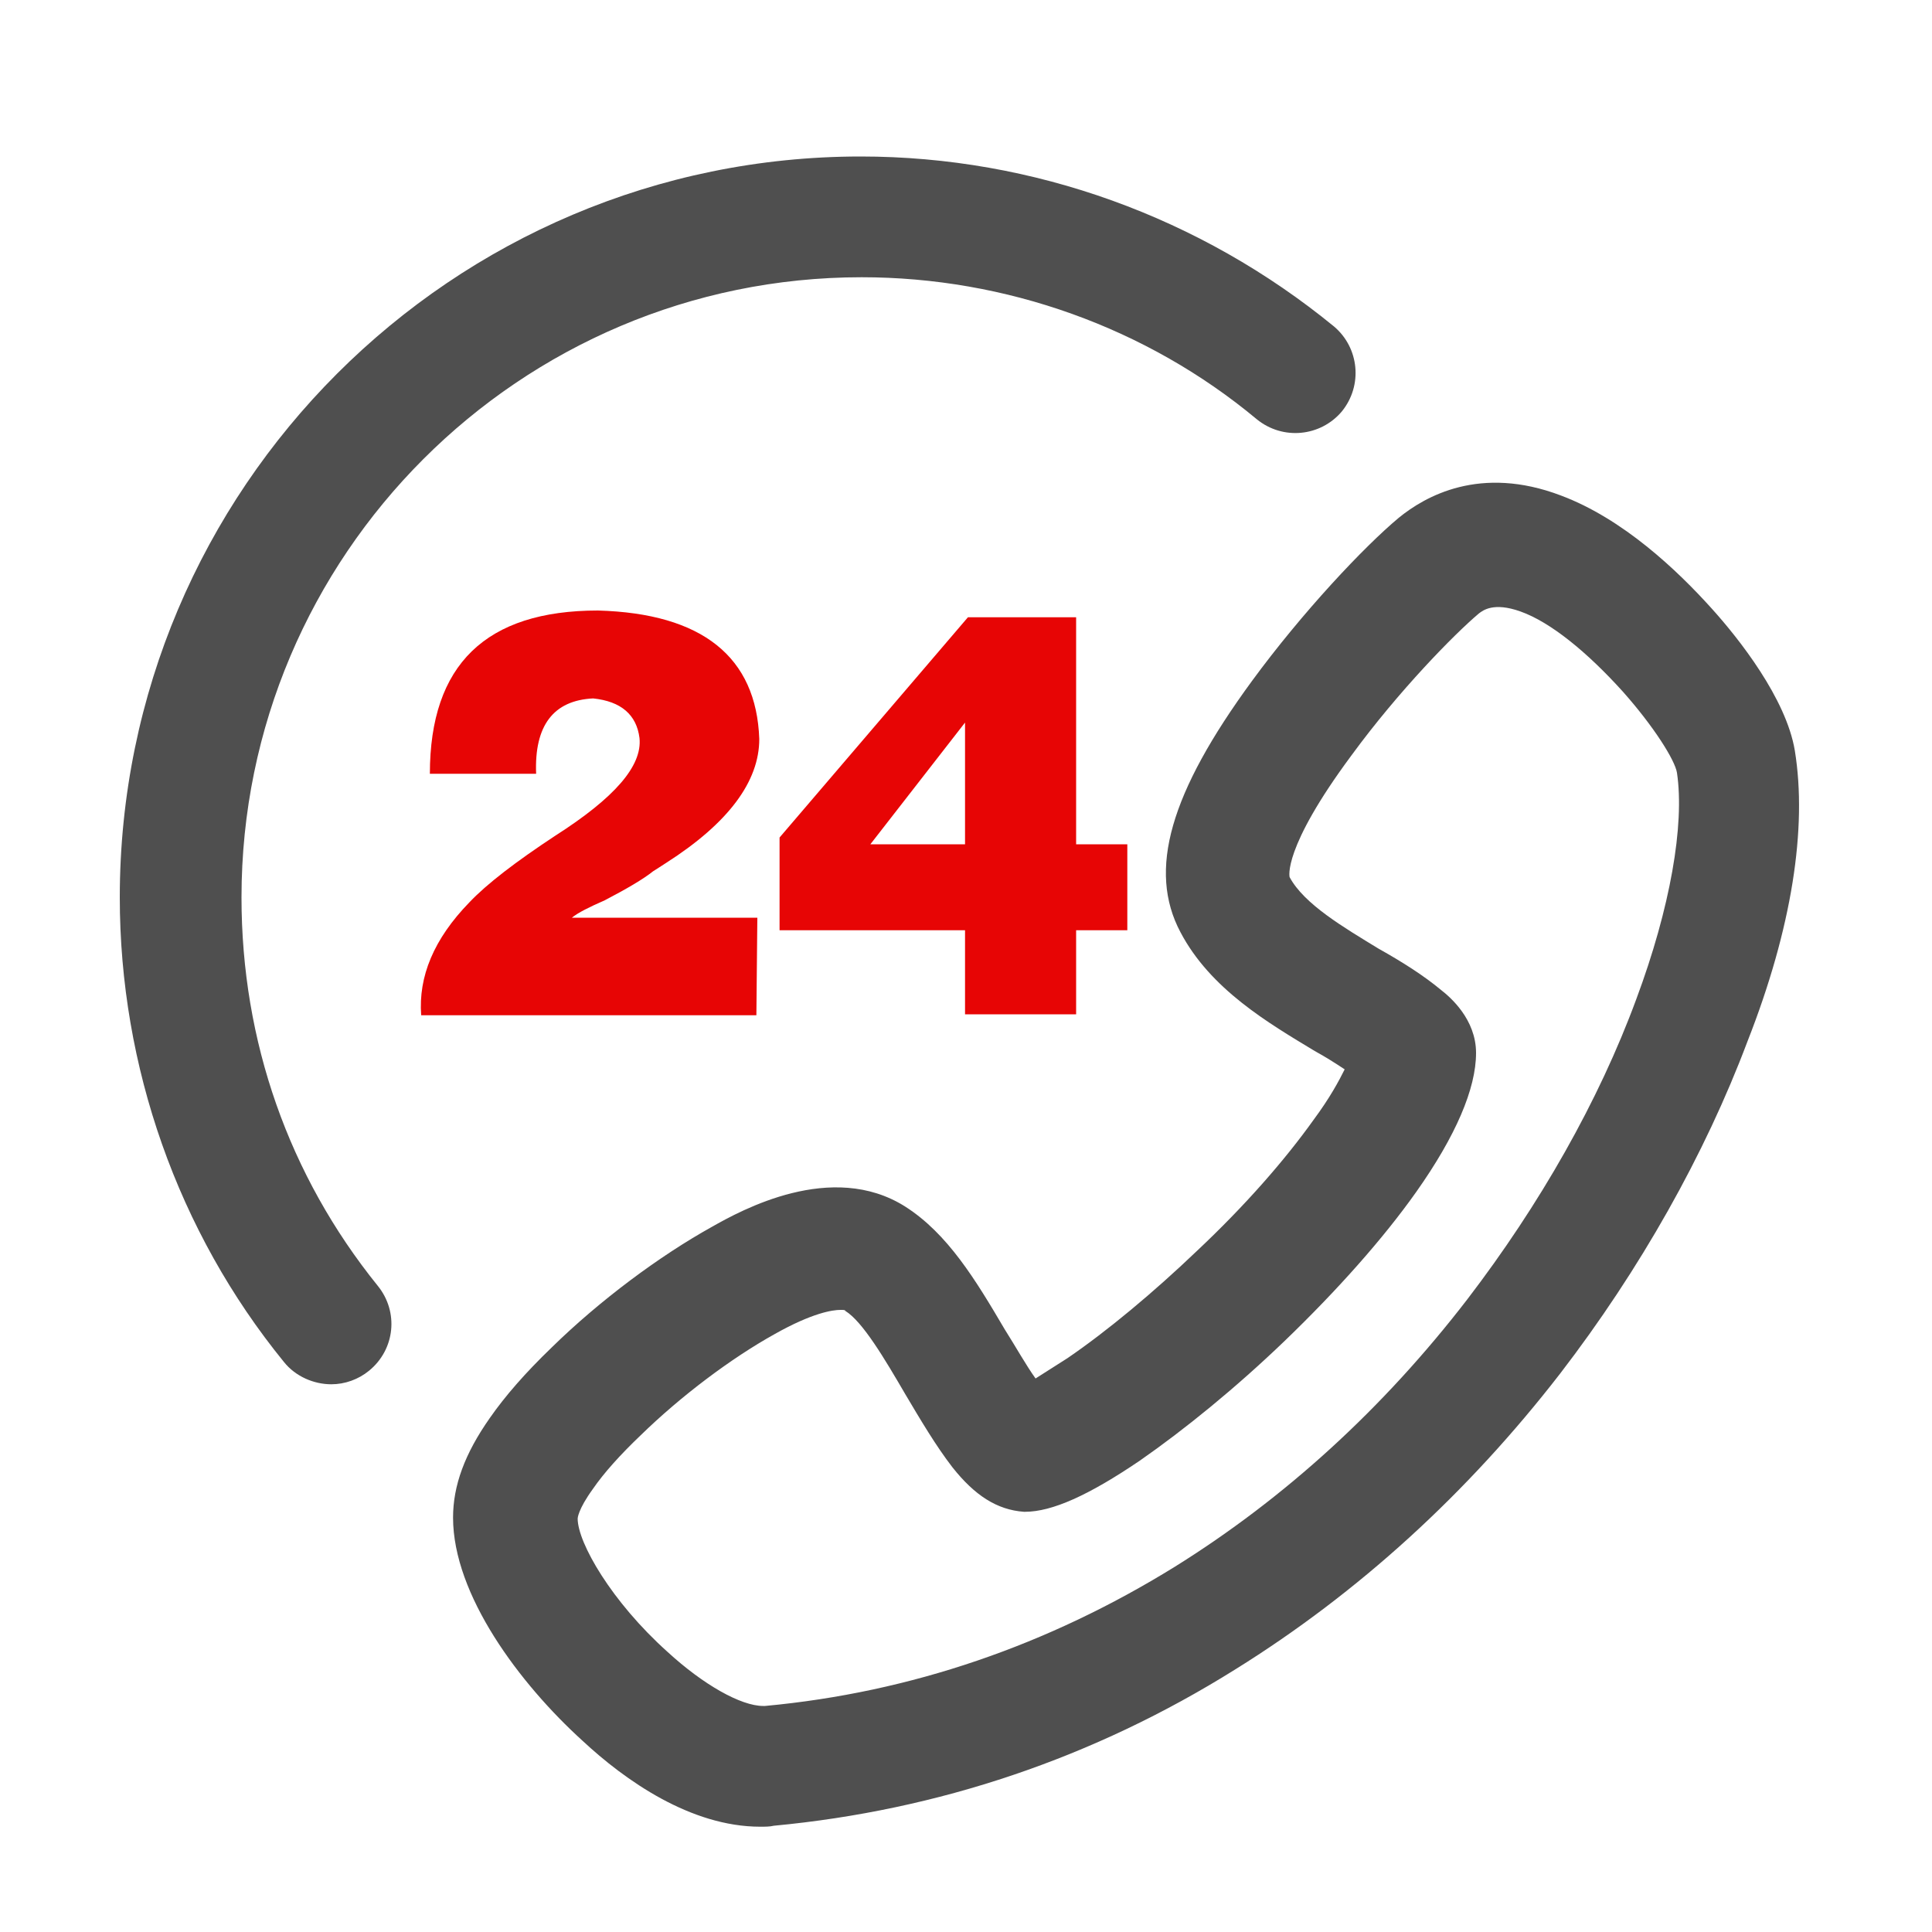
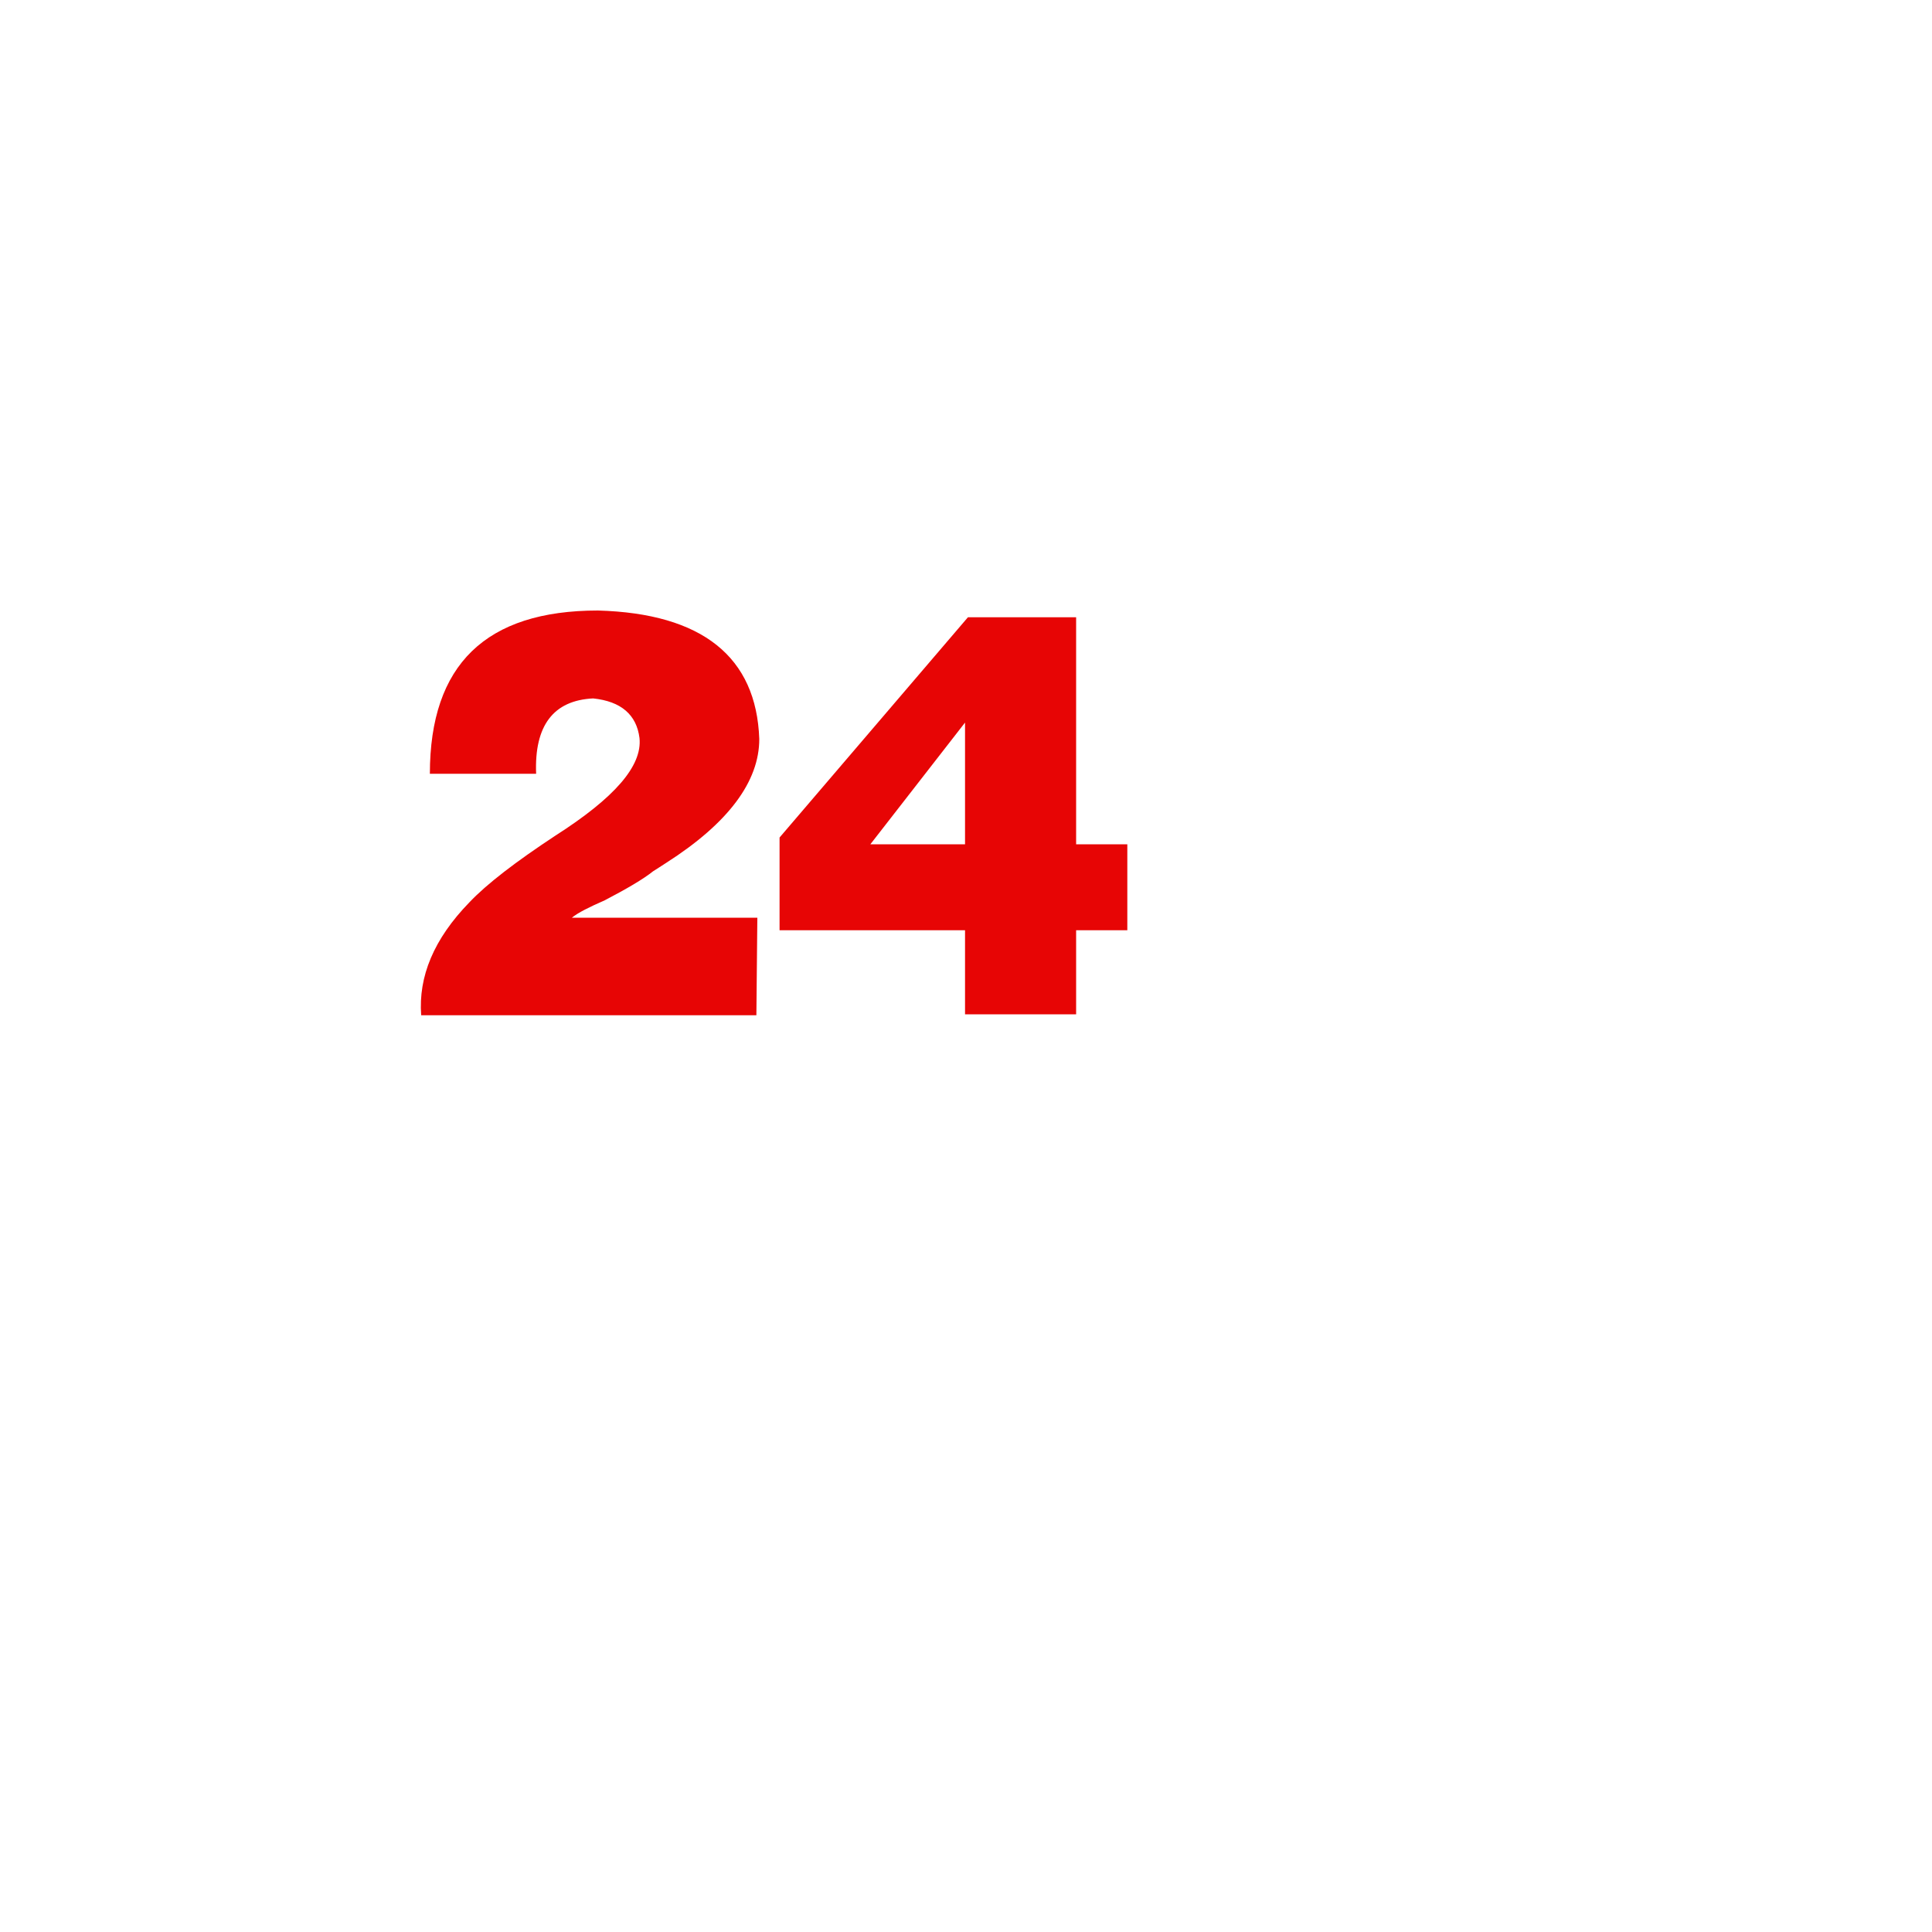
<svg xmlns="http://www.w3.org/2000/svg" version="1.1" id="图层_1" x="0px" y="0px" viewBox="0 0 200 200" style="enable-background:new 0 0 200 200;" xml:space="preserve">
  <style type="text/css">
	.st0{fill:#4F4F4F;}
	.st1{fill:#E70505;}
</style>
-   <path class="st0" d="M185.8,77.7c-0.9-5.4-5.8-11.6-8.6-14.7c-3.6-4-9.2-9.3-15.6-11.7c-8.4-3.2-14.1,0.1-16.8,2.3  c-3.6,3-10,9.8-15.2,16.9c-8.5,11.6-10.8,19.6-7.4,26c3.1,5.9,9.1,9.4,13.9,12.3c1.1,0.6,2.2,1.3,3.1,1.9c-0.6,1.2-1.5,2.9-3.2,5.2  c-3,4.2-7.1,8.9-12.1,13.6c-4.5,4.3-9.3,8.3-13.4,11.1c-1.4,0.9-2.5,1.6-3.3,2.1c-1-1.4-2-3.2-3.2-5.1c-3-5.1-5.9-9.9-10.3-12.7  c-7.6-4.8-17,0.4-20,2.1c-5.4,3-11.6,7.6-16.6,12.5c-2.7,2.6-4.8,5-6.4,7.3c-2.6,3.7-3.8,7-3.8,10.3c0,8,6.9,17.2,13.4,23.1  c4.4,4.1,11.2,8.9,18.4,8.9c0.5,0,1,0,1.4-0.1c17-1.6,33.1-7,47.8-16.2c12.7-7.9,24-18.2,33.6-30.6c8.3-10.8,15-22.7,19.4-34.4  C185.5,96.1,187.1,85.7,185.8,77.7L185.8,77.7z M169.4,103.4c-3.9,10.6-10,21.3-17.5,31.1c-8.7,11.3-18.9,20.6-30.3,27.7  c-13.1,8.1-27.3,13-42.4,14.4l-0.2,0c-2.3,0-6.2-2.2-9.9-5.6c-5.8-5.2-9.3-11.3-9.3-13.8c0,0,0-0.9,1.6-3.1c1.1-1.6,2.8-3.5,4.9-5.5  c4.2-4.1,9.4-8,13.9-10.5c3.9-2.2,6-2.5,6.8-2.5c0.3,0,0.5,0,0.5,0.1c1.8,1.1,4.1,5,6.2,8.6c1.6,2.7,3.2,5.4,4.9,7.6  c2.3,2.9,4.6,4.4,7.4,4.6h0.1c2.8,0,6.6-1.7,11.9-5.3c4.6-3.2,9.9-7.5,15-12.4c5.5-5.3,10.2-10.6,13.6-15.4  c4.1-5.8,6.2-10.7,6.2-14.4c0-3.5-2.7-5.8-3.6-6.5c-1.8-1.5-4-2.9-6.5-4.3c-3.6-2.2-7.7-4.6-9.2-7.4c0,0-0.8-2.9,6.4-12.6  c4.9-6.7,10.7-12.6,13.2-14.7c0.4-0.3,1.5-1.2,4.3-0.2c3.1,1.1,6.9,4.2,10.6,8.3c3.2,3.6,5.4,7.1,5.6,8.4  C174.4,85.4,172.9,94,169.4,103.4z M25,92.9c0-35.4,28.8-64.2,64.2-64.2c14.9,0,29.5,5.2,40.9,14.7c2.7,2.2,6.6,1.8,8.8-0.8  c2.2-2.7,1.8-6.6-0.8-8.8C124.3,22.5,107,16.2,89.1,16.2c-42.3,0-76.7,34.4-76.7,76.7c0,17.5,6,34.6,17,48.1  c1.2,1.5,3.1,2.3,4.9,2.3c1.4,0,2.8-0.5,3.9-1.4c2.7-2.2,3.1-6.1,0.9-8.8C29.9,121.7,25,107.8,25,92.9z" />
  <path class="st1" d="M78.4,95H59.2c0.6-0.5,1.8-1.1,3.4-1.8c2.3-1.2,4-2.2,5-3c0.3-0.2,0.8-0.5,1.4-0.9c6.4-4.1,9.6-8.4,9.6-12.8  c-0.3-8.5-5.9-13-16.7-13.3c-11.6,0-17.4,5.6-17.4,16.9h11c-0.2-5,1.8-7.6,5.9-7.8c2.9,0.3,4.5,1.7,4.8,4.1  c0.3,2.9-2.6,6.2-8.7,10.1c-4.1,2.7-7.1,5-8.9,6.9c-3.7,3.8-5.3,7.7-5,11.7h34.7L78.4,95L78.4,95z M111.4,105v-8.7h5.3v-8.9h-5.3  V63.9h-11.2L80.7,86.7v9.6h19.2v8.7L111.4,105L111.4,105z M90.1,87.4l9.8-12.6v12.6C99.9,87.4,90.1,87.4,90.1,87.4z" />
</svg>